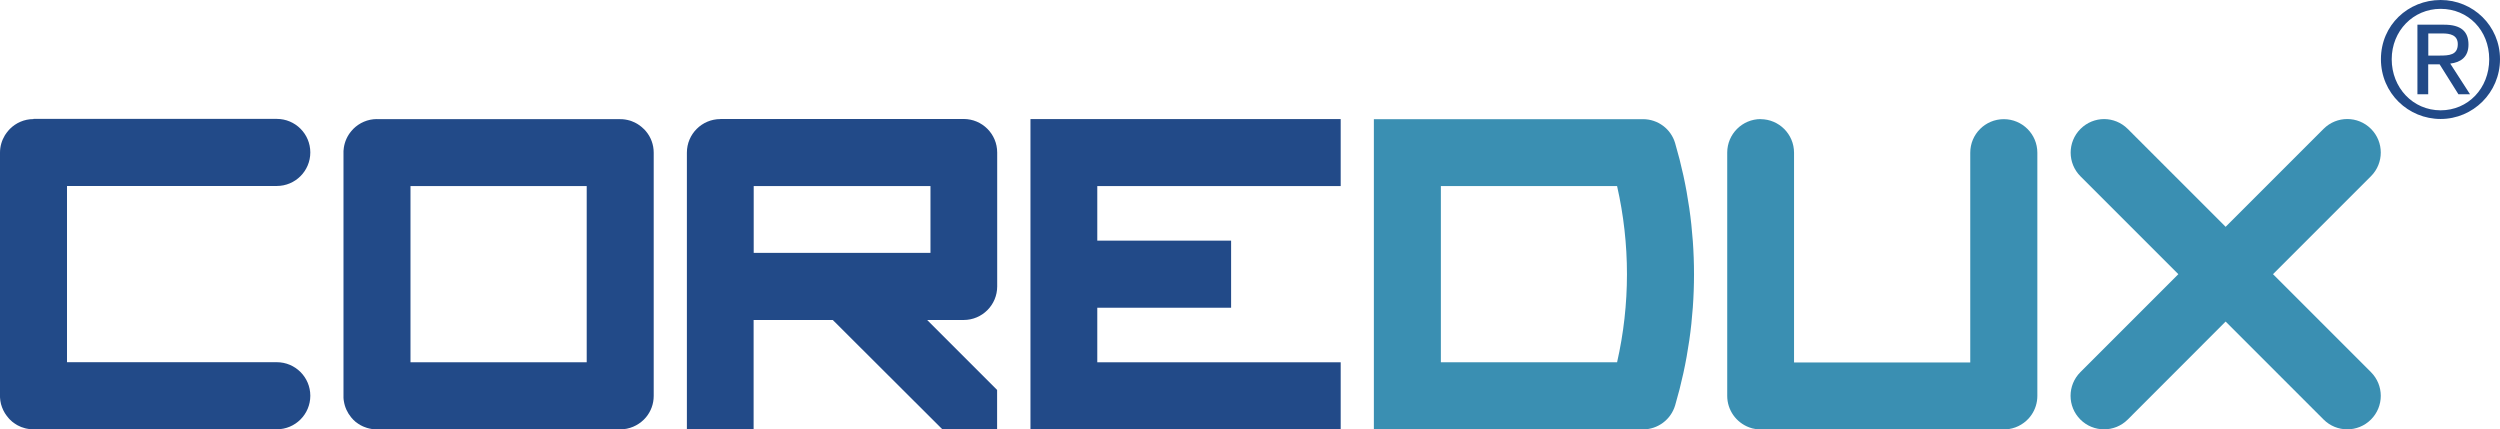
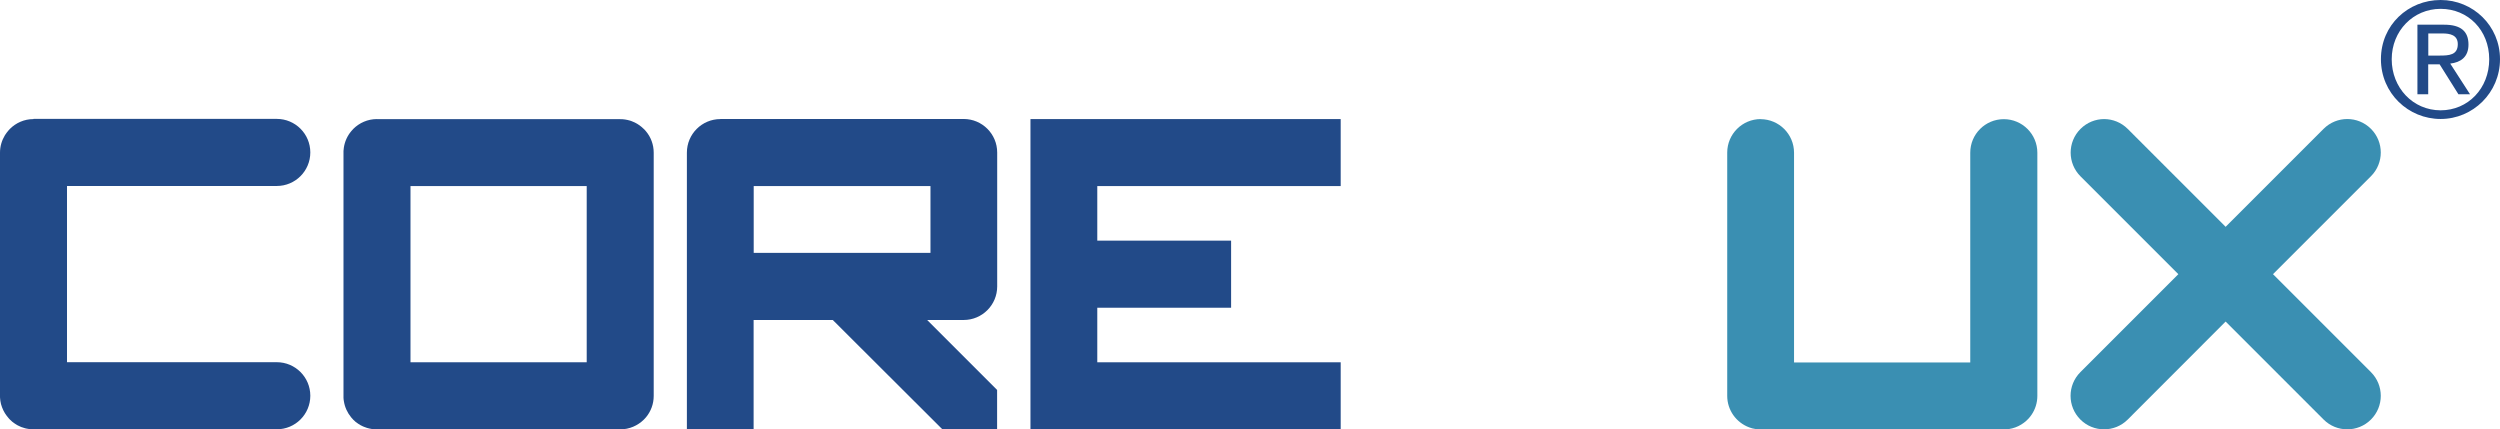
<svg xmlns="http://www.w3.org/2000/svg" id="Layer_2" viewBox="0 0 271.26 46.58">
  <defs>
    <style>.cls-1{fill:#224a88;}.cls-2{fill:#3a8fb2;}</style>
  </defs>
  <g id="Isolation_Mode">
    <path class="cls-1" d="M263.48,6.03h1.22c1.03,0,1.98-.05,1.98-1.24,0-1-.86-1.16-1.65-1.16h-1.55v2.4ZM262.31,2.68h2.9c1.79,0,2.63.71,2.63,2.16,0,1.36-.86,1.93-1.98,2.06l2.15,3.33h-1.26l-2.04-3.25h-1.24v3.25h-1.17V2.68ZM264.82,11.97c2.97,0,5.27-2.38,5.27-5.54s-2.3-5.47-5.27-5.47-5.31,2.38-5.31,5.47,2.3,5.54,5.31,5.54M264.82,0c3.5,0,6.44,2.78,6.44,6.42s-2.94,6.49-6.44,6.49-6.48-2.78-6.48-6.49,2.96-6.42,6.48-6.42" />
-     <path class="cls-2" d="M149.07,12.92v33.67h29.2c1.61,0,3.03-1.06,3.49-2.61,2.73-9.28,2.73-19.16,0-28.44-.45-1.55-1.87-2.61-3.49-2.61h-29.2ZM156.34,20.19h19.12c1.43,6.29,1.43,12.83,0,19.12h-19.12v-19.12Z" />
    <path class="cls-1" d="M3.64,12.92c-1,0-1.91.41-2.57,1.07-.04.04-.08.08-.12.13-.08.09-.15.18-.22.27-.07.09-.14.19-.2.29-.33.55-.53,1.19-.53,1.88v26.39h0c0,.13,0,.25.02.37H.02c0,.06.01.12.02.18H.04c.02.12.04.24.07.35H.11c.03.12.07.23.11.34,0,0,0,0,0,0,.08.22.19.44.31.64.06.1.13.2.2.29.07.09.14.18.22.27.04.04.08.08.12.13.08.08.17.16.26.24h0c.14.11.28.21.43.3h0c.05.03.1.06.15.09,0,0,0,0,0,0,.26.14.53.25.82.32h0c.06.01.12.03.18.04h0c.12.03.24.04.36.06h0c.06,0,.12.01.18.01h0c.06,0,.12,0,.19,0h26.39c2.01,0,3.64-1.63,3.64-3.64s-1.63-3.64-3.64-3.64H7.27v-19.12h22.76c2.01,0,3.64-1.63,3.64-3.64s-1.63-3.64-3.64-3.64H3.64Z" />
    <polygon class="cls-1" points="111.81 12.92 111.81 16.43 111.81 20.19 111.81 26.11 111.81 33.39 111.81 43.07 111.81 46.58 145.47 46.58 145.47 39.31 119.06 39.31 119.06 33.39 133.58 33.39 133.58 26.11 119.06 26.11 119.06 20.19 145.47 20.19 145.47 12.92 111.81 12.92" />
    <path class="cls-1" d="M78.17,12.92c-2.01,0-3.64,1.63-3.64,3.64v30.03h7.24v-11.87h8.59l11.9,11.87h5.93v-4.28l-7.59-7.59h3.96c2.01,0,3.64-1.63,3.64-3.64v-14.53c0-2.01-1.63-3.64-3.64-3.64h-26.39ZM81.78,20.19h19.18v7.25h-19.18v-7.25Z" />
    <path class="cls-1" d="M40.9,12.92c-1,0-1.91.41-2.57,1.07-.08.08-.16.17-.23.26-.41.49-.69,1.1-.79,1.76-.02.12-.03.24-.04.37,0,.06,0,.12,0,.19v26.39c0,.06,0,.12,0,.19,0,.12.02.25.04.37.1.66.38,1.26.79,1.76.07.09.15.18.23.26.16.17.34.31.54.44h0c.15.1.3.19.46.26,0,0,0,0,0,0,.05.03.11.05.16.07h0c.11.05.22.09.33.12h0c.17.05.35.09.53.12h0c.18.03.37.04.55.04h26.39c1,0,1.91-.41,2.57-1.06.08-.08.16-.17.24-.26.52-.63.83-1.43.83-2.31v-26.39c0-.88-.31-1.69-.83-2.31-.07-.09-.15-.18-.24-.26-.29-.29-.62-.53-.99-.71-.11-.05-.22-.1-.33-.14h0c-.06-.02-.11-.04-.17-.06-.17-.05-.35-.09-.53-.12-.18-.03-.37-.04-.55-.04h-26.39ZM44.54,20.19h19.12v19.12h-19.12v-19.12Z" />
    <path class="cls-2" d="M191.05,12.92c-2.01,0-3.64,1.63-3.64,3.64v26.39c0,1.57.99,2.9,2.38,3.42,0,0,0,0,0,0,.11.04.23.08.34.11h0c.12.03.23.05.35.07h0c.06,0,.12.02.18.02h0c.12.01.25.02.37.02h26.39c.06,0,.13,0,.19,0,.99-.05,1.88-.5,2.51-1.19.12-.13.22-.27.32-.41.39-.58.62-1.28.62-2.03v-26.39c0-2.01-1.63-3.64-3.64-3.64s-3.64,1.63-3.64,3.64v22.76h-19.12v-22.76c0-2.01-1.63-3.64-3.64-3.64h0Z" />
    <path class="cls-2" d="M228.31,12.92c-.93,0-1.86.36-2.57,1.07-1.42,1.42-1.42,3.72,0,5.14l10.62,10.62-10.63,10.63c-1.42,1.42-1.42,3.72,0,5.14,1.42,1.42,3.72,1.42,5.14,0l10.62-10.63,10.63,10.63c1.42,1.42,3.72,1.42,5.14,0,1.42-1.42,1.42-3.72,0-5.14l-10.63-10.63,10.63-10.63c1.42-1.42,1.42-3.72,0-5.14-1.42-1.42-3.72-1.42-5.14,0l-10.63,10.63-10.62-10.62c-.71-.71-1.64-1.07-2.57-1.07Z" />
  </g>
</svg>